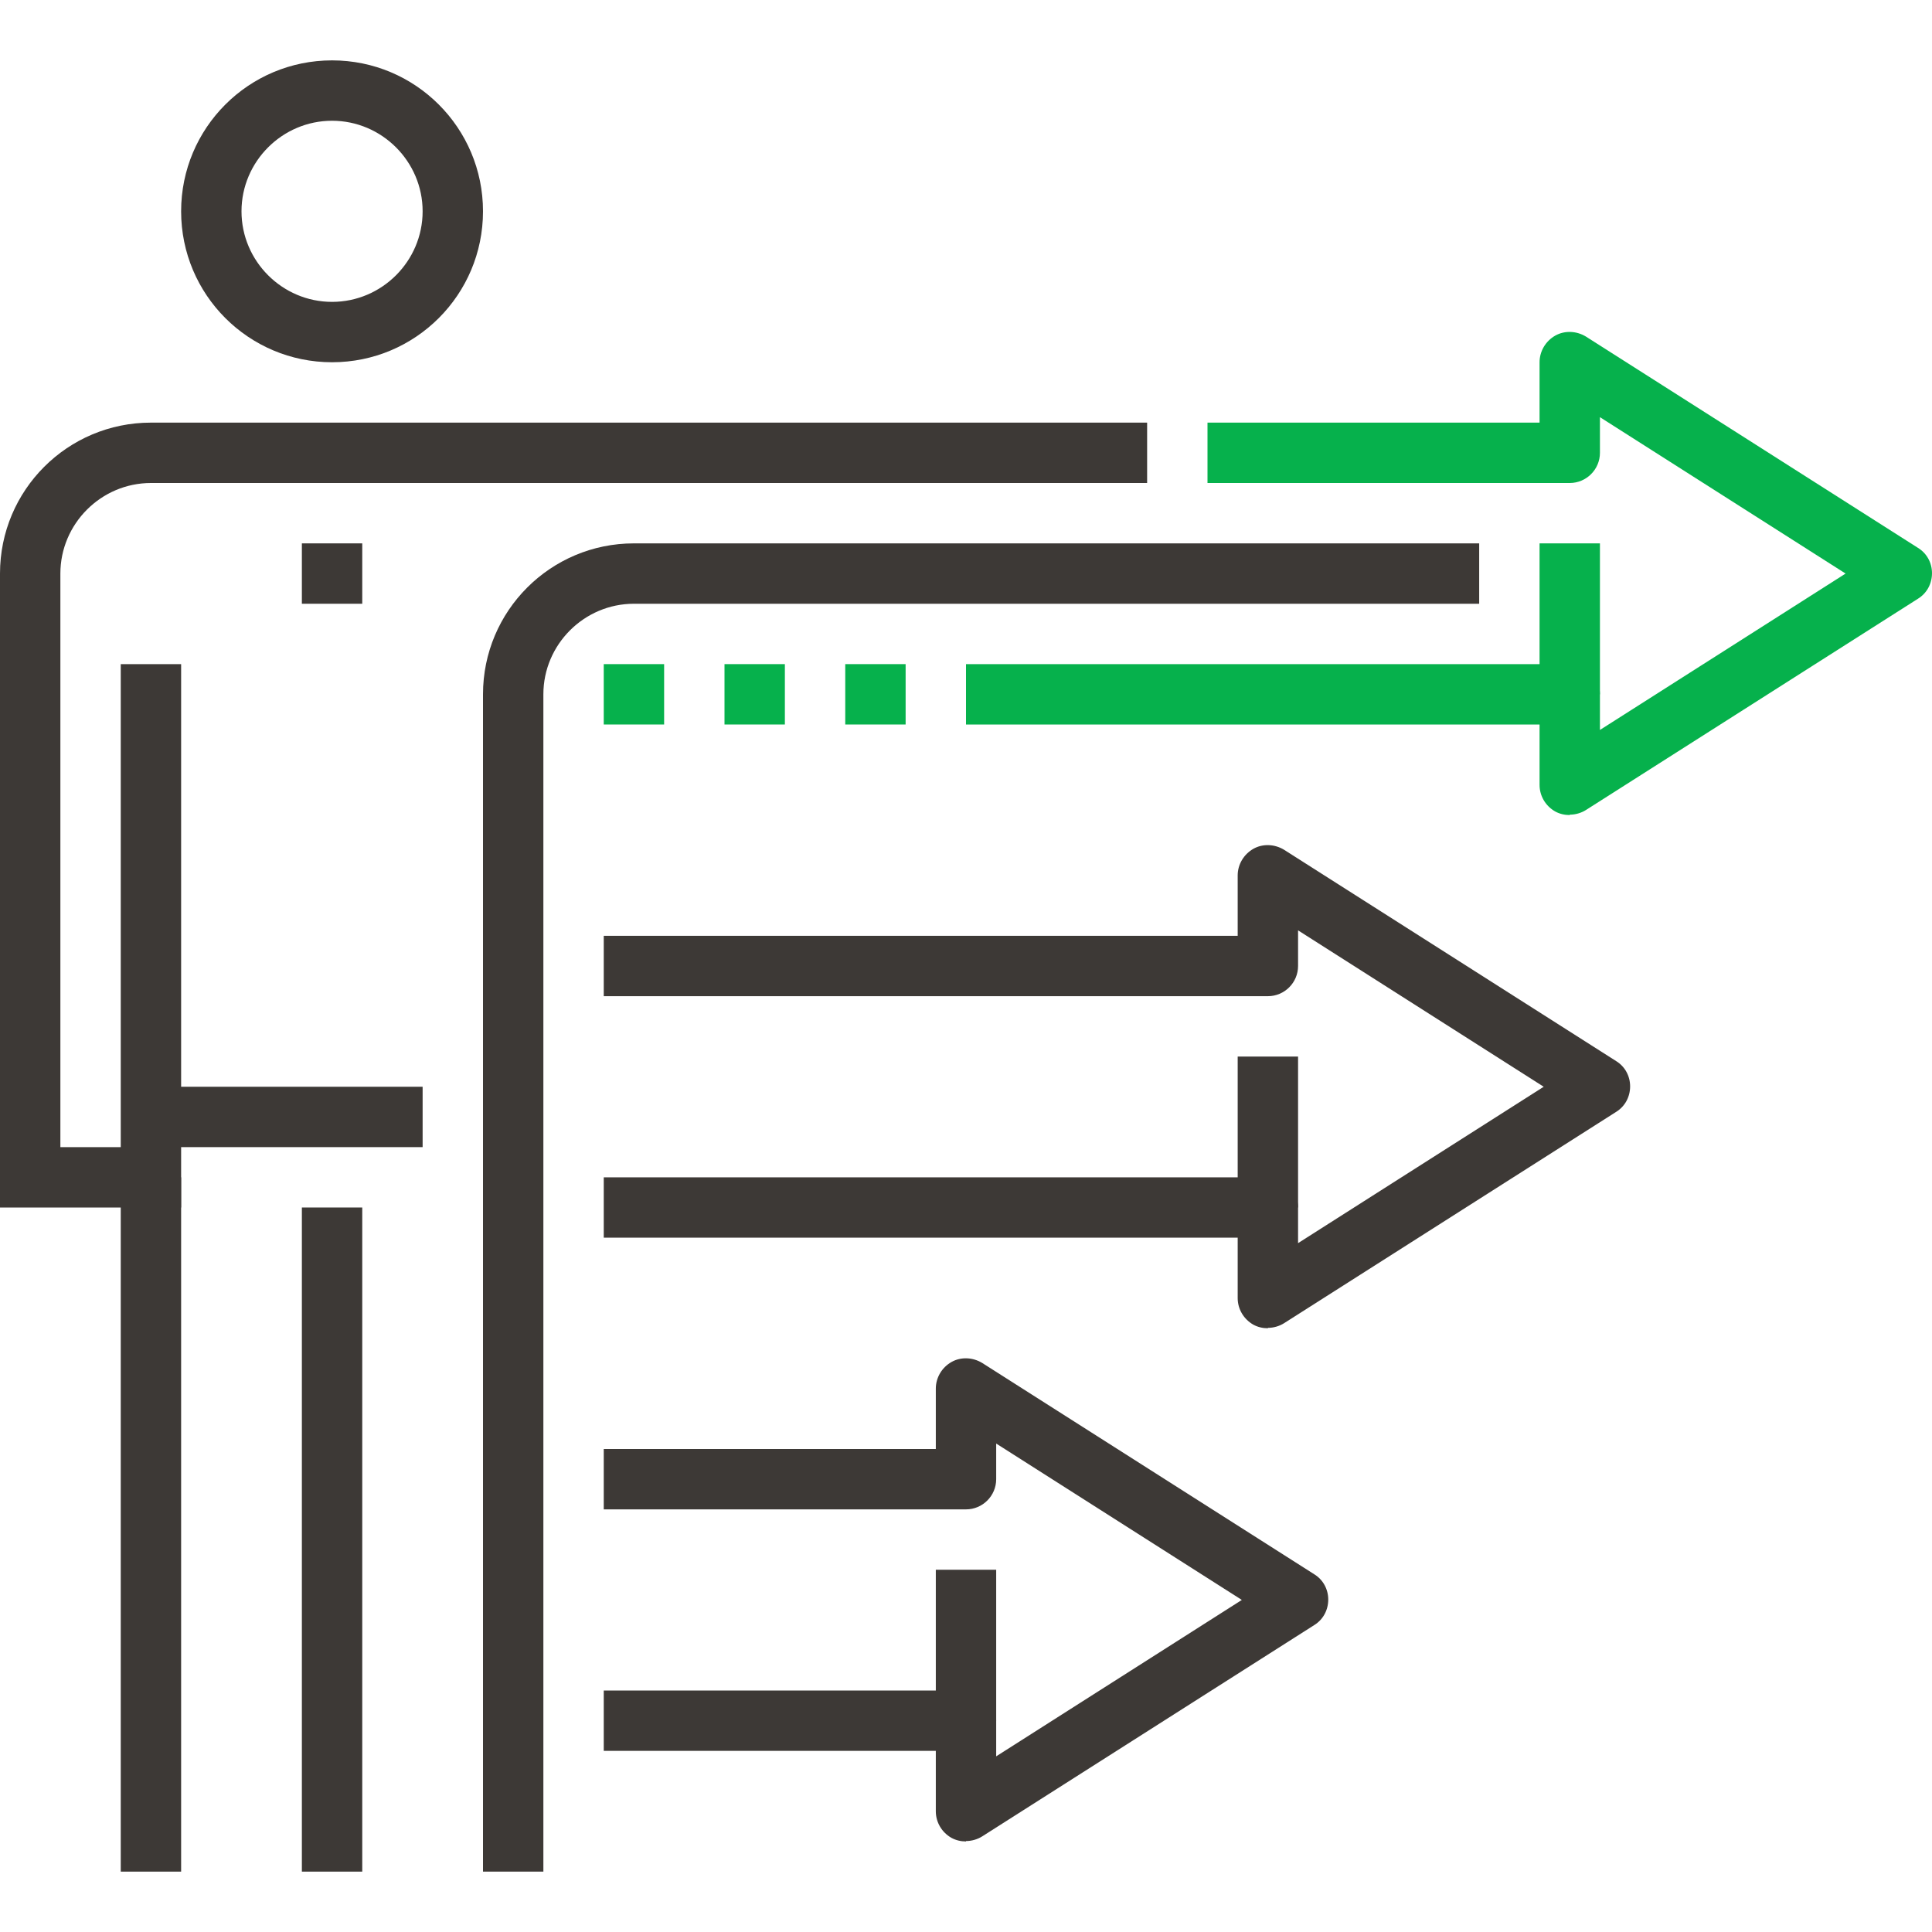
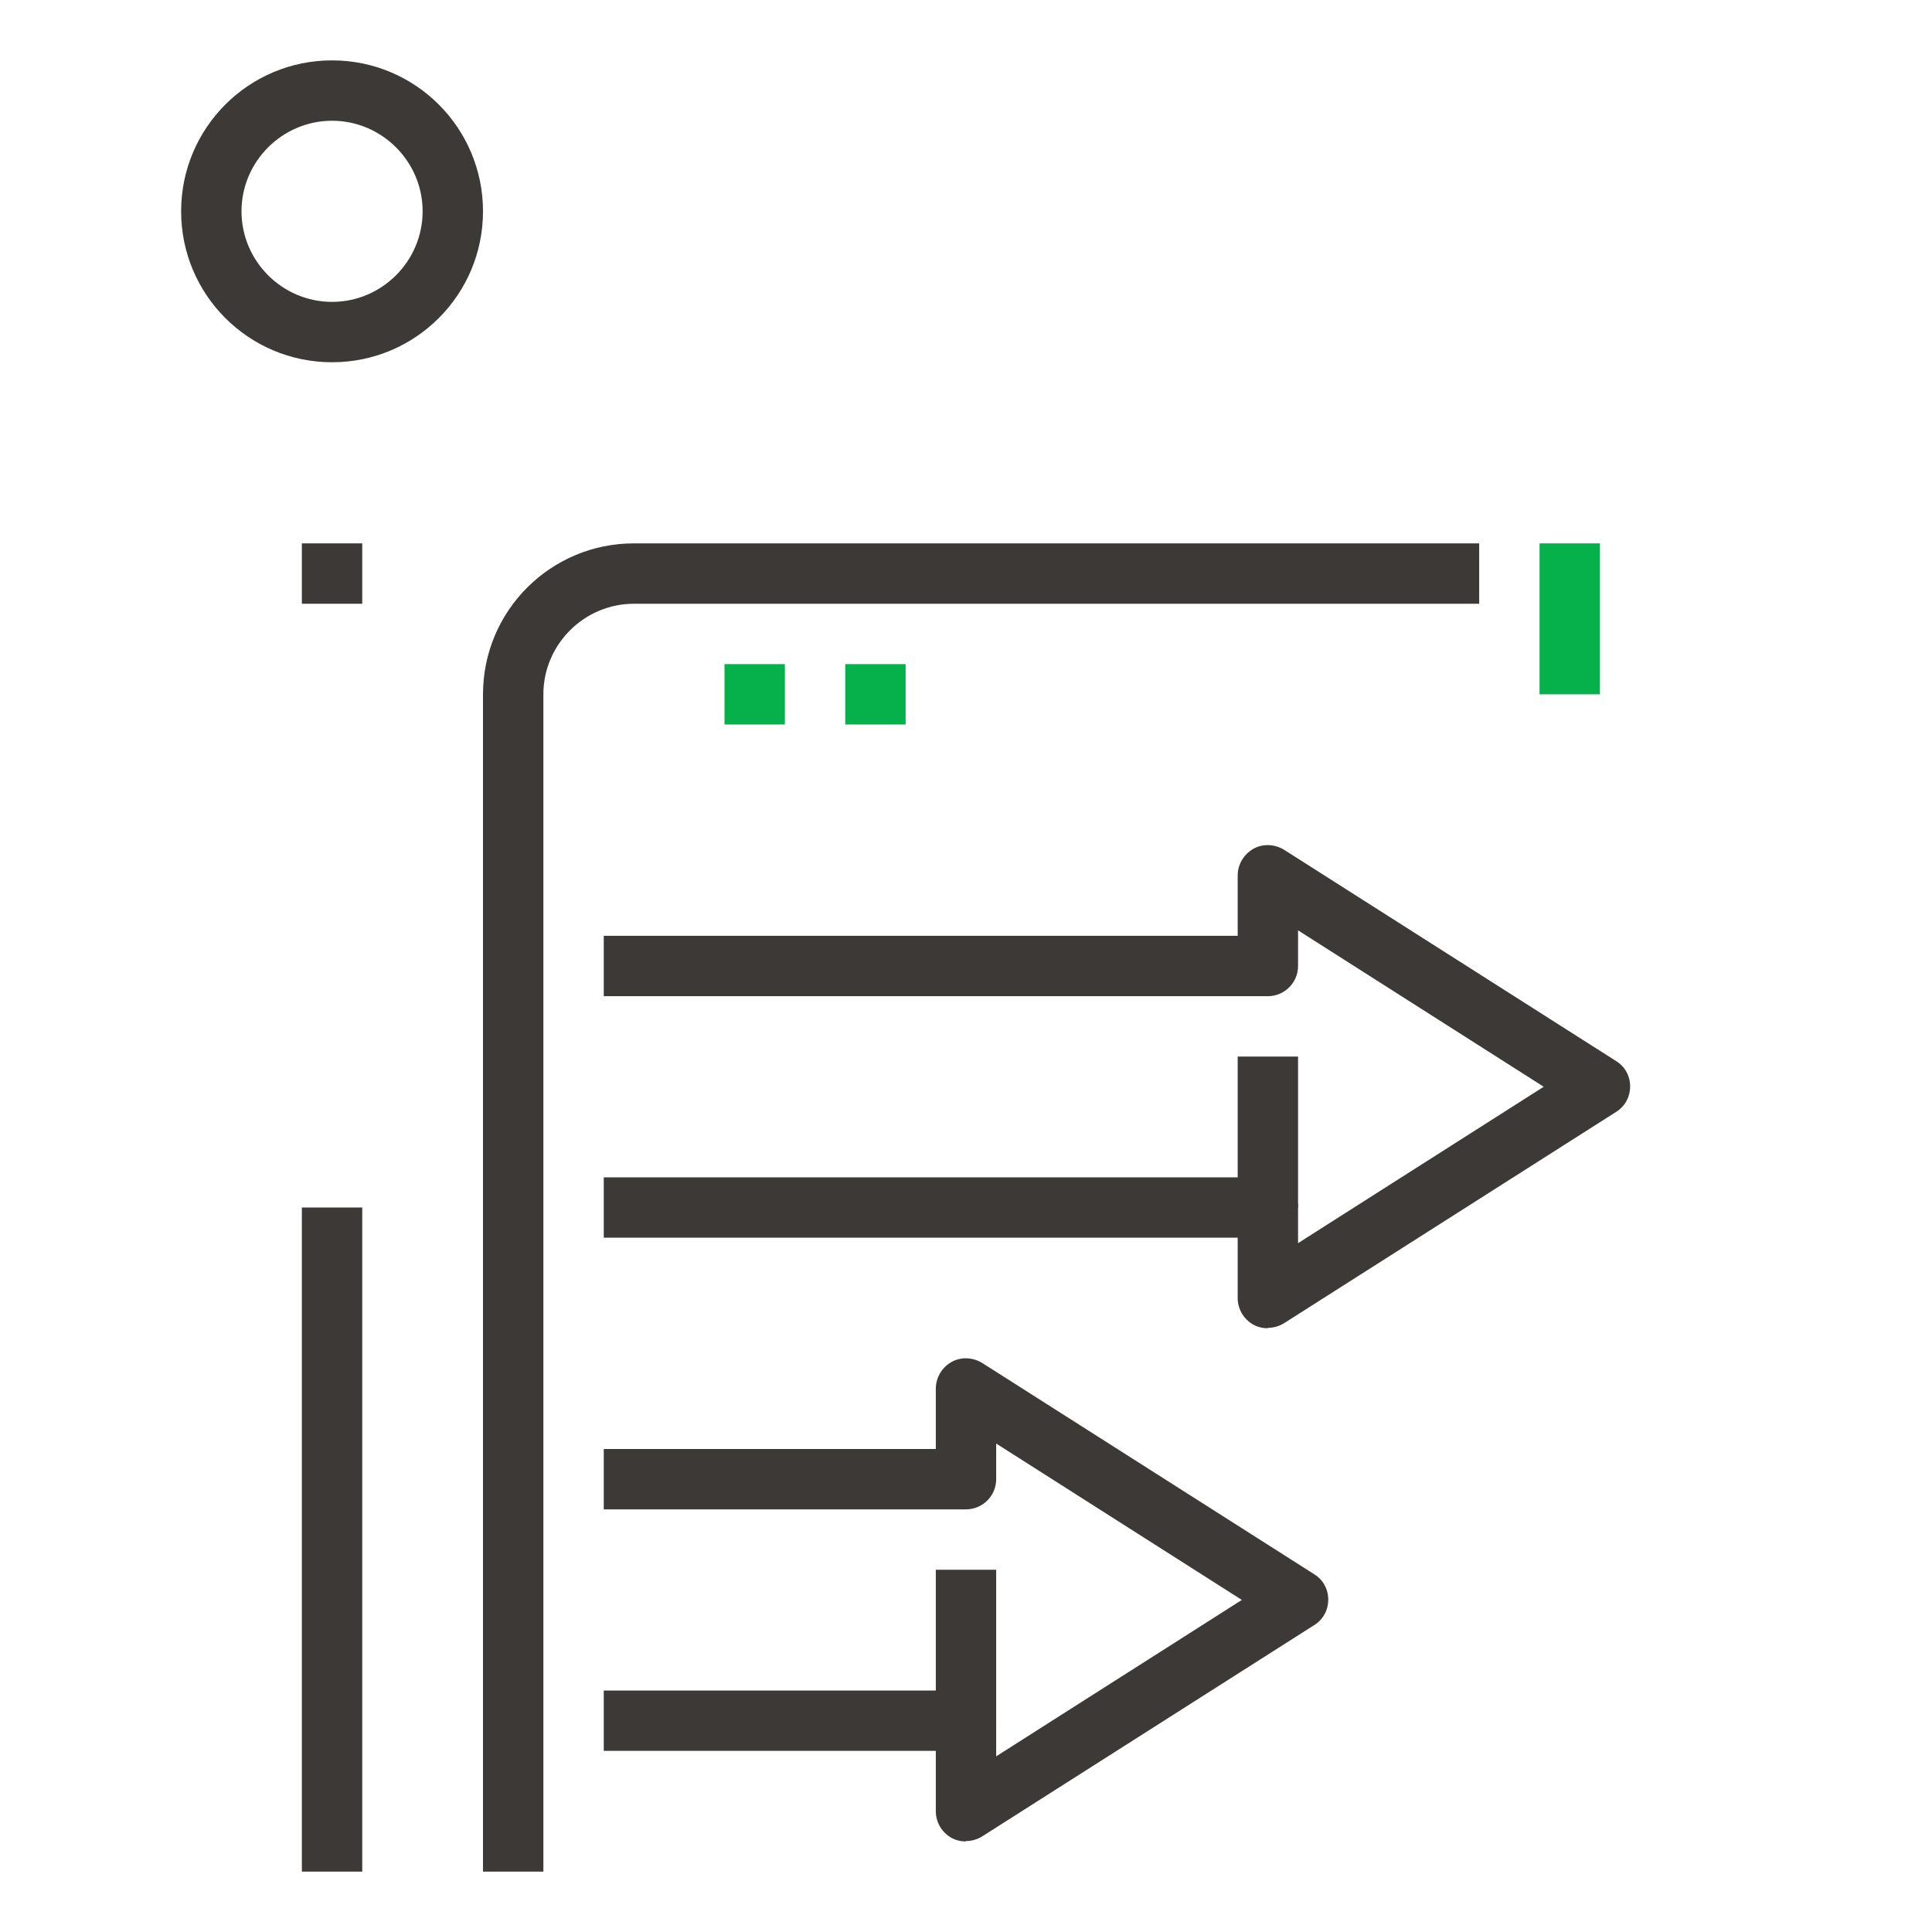
<svg xmlns="http://www.w3.org/2000/svg" width="40px" height="40px" viewBox="0 0 40 40" version="1.1">
  <g id="surface1">
-     <path style=" stroke:none;fill-rule:nonzero;fill:rgb(2.353%,69.412%,29.804%);fill-opacity:1;" d="M 32.5 16.875 C 32.395 16.875 32.293 16.852 32.199 16.801 C 32 16.688 31.875 16.48 31.875 16.25 L 31.875 15 L 20 15 L 20 13.75 L 32.5 13.75 C 32.844 13.75 33.125 14.031 33.125 14.375 L 33.125 15.113 L 38.211 11.875 L 33.125 8.637 L 33.125 9.375 C 33.125 9.719 32.844 10 32.5 10 L 25 10 L 25 8.75 L 31.875 8.75 L 31.875 7.5 C 31.875 7.273 32 7.062 32.199 6.949 C 32.398 6.836 32.645 6.852 32.836 6.969 L 39.711 11.344 C 39.895 11.457 40 11.656 40 11.867 C 40 12.082 39.895 12.281 39.711 12.395 L 32.836 16.77 C 32.738 16.832 32.617 16.867 32.5 16.867 Z M 32.5 16.875 " />
    <path style=" stroke:none;fill-rule:nonzero;fill:rgb(23.922%,22.353%,21.176%);fill-opacity:1;" d="M 6.25 25 L 7.5 25 L 7.5 38.75 L 6.25 38.75 Z M 6.25 25 " />
    <path style=" stroke:none;fill-rule:nonzero;fill:rgb(23.922%,22.353%,21.176%);fill-opacity:1;" d="M 6.25 11.25 L 7.5 11.25 L 7.5 12.5 L 6.25 12.5 Z M 6.25 11.25 " />
-     <path style=" stroke:none;fill-rule:nonzero;fill:rgb(23.922%,22.353%,21.176%);fill-opacity:1;" d="M 3.125 22.5 L 8.75 22.5 L 8.75 23.75 L 3.125 23.75 Z M 3.125 22.5 " />
-     <path style=" stroke:none;fill-rule:nonzero;fill:rgb(23.922%,22.353%,21.176%);fill-opacity:1;" d="M 2.5 24.375 L 3.75 24.375 L 3.75 38.75 L 2.5 38.75 Z M 2.5 24.375 " />
-     <path style=" stroke:none;fill-rule:nonzero;fill:rgb(23.922%,22.353%,21.176%);fill-opacity:1;" d="M 3.75 25 L 0 25 L 0 11.875 C 0 10.148 1.398 8.75 3.125 8.75 L 23.75 8.75 L 23.75 10 L 3.125 10 C 2.094 10 1.25 10.844 1.25 11.875 L 1.25 23.75 L 2.5 23.75 L 2.5 13.75 L 3.75 13.75 Z M 3.75 25 " />
    <path style=" stroke:none;fill-rule:nonzero;fill:rgb(23.922%,22.353%,21.176%);fill-opacity:1;" d="M 11.25 38.75 L 10 38.75 L 10 14.375 C 10 12.648 11.398 11.25 13.125 11.25 L 30.625 11.25 L 30.625 12.5 L 13.125 12.5 C 12.094 12.5 11.25 13.344 11.25 14.375 Z M 11.25 38.75 " />
    <path style=" stroke:none;fill-rule:nonzero;fill:rgb(23.922%,22.353%,21.176%);fill-opacity:1;" d="M 6.875 7.5 C 5.148 7.5 3.75 6.102 3.75 4.375 C 3.75 2.648 5.148 1.25 6.875 1.25 C 8.602 1.25 10 2.648 10 4.375 C 10 6.102 8.602 7.5 6.875 7.5 Z M 6.875 2.5 C 5.844 2.5 5 3.344 5 4.375 C 5 5.406 5.844 6.25 6.875 6.25 C 7.906 6.25 8.75 5.406 8.75 4.375 C 8.75 3.344 7.906 2.5 6.875 2.5 Z M 6.875 2.5 " />
    <path style=" stroke:none;fill-rule:nonzero;fill:rgb(2.353%,69.412%,29.804%);fill-opacity:1;" d="M 31.875 11.25 L 33.125 11.25 L 33.125 14.375 L 31.875 14.375 Z M 31.875 11.25 " />
    <path style=" stroke:none;fill-rule:nonzero;fill:rgb(23.922%,22.353%,21.176%);fill-opacity:1;" d="M 26.25 27.5 C 26.145 27.5 26.043 27.477 25.949 27.426 C 25.75 27.312 25.625 27.105 25.625 26.875 L 25.625 25.625 L 12.5 25.625 L 12.5 24.375 L 26.25 24.375 C 26.594 24.375 26.875 24.656 26.875 25 L 26.875 25.738 L 31.961 22.5 L 26.875 19.262 L 26.875 20 C 26.875 20.344 26.594 20.625 26.25 20.625 L 12.5 20.625 L 12.5 19.375 L 25.625 19.375 L 25.625 18.125 C 25.625 17.898 25.75 17.688 25.949 17.574 C 26.148 17.461 26.395 17.477 26.586 17.594 L 33.461 21.969 C 33.645 22.082 33.75 22.281 33.75 22.492 C 33.75 22.707 33.645 22.906 33.461 23.02 L 26.586 27.395 C 26.488 27.457 26.367 27.492 26.25 27.492 Z M 26.25 27.5 " />
    <path style=" stroke:none;fill-rule:nonzero;fill:rgb(23.922%,22.353%,21.176%);fill-opacity:1;" d="M 25.625 21.875 L 26.875 21.875 L 26.875 25 L 25.625 25 Z M 25.625 21.875 " />
    <path style=" stroke:none;fill-rule:nonzero;fill:rgb(23.922%,22.353%,21.176%);fill-opacity:1;" d="M 20 38.125 C 19.895 38.125 19.793 38.102 19.699 38.051 C 19.5 37.938 19.375 37.73 19.375 37.5 L 19.375 36.25 L 12.5 36.25 L 12.5 35 L 20 35 C 20.344 35 20.625 35.281 20.625 35.625 L 20.625 36.363 L 25.711 33.125 L 20.625 29.887 L 20.625 30.625 C 20.625 30.969 20.344 31.25 20 31.25 L 12.5 31.25 L 12.5 30 L 19.375 30 L 19.375 28.75 C 19.375 28.523 19.5 28.312 19.699 28.199 C 19.898 28.086 20.145 28.102 20.336 28.219 L 27.211 32.594 C 27.395 32.707 27.5 32.906 27.5 33.117 C 27.5 33.332 27.395 33.531 27.211 33.645 L 20.336 38.02 C 20.238 38.082 20.117 38.117 20 38.117 Z M 20 38.125 " />
    <path style=" stroke:none;fill-rule:nonzero;fill:rgb(23.922%,22.353%,21.176%);fill-opacity:1;" d="M 19.375 32.5 L 20.625 32.5 L 20.625 35.625 L 19.375 35.625 Z M 19.375 32.5 " />
-     <path style=" stroke:none;fill-rule:nonzero;fill:rgb(2.353%,69.412%,29.804%);fill-opacity:1;" d="M 12.5 13.75 L 13.75 13.75 L 13.75 15 L 12.5 15 Z M 12.5 13.75 " />
    <path style=" stroke:none;fill-rule:nonzero;fill:rgb(2.353%,69.412%,29.804%);fill-opacity:1;" d="M 15 13.75 L 16.25 13.75 L 16.25 15 L 15 15 Z M 15 13.75 " />
    <path style=" stroke:none;fill-rule:nonzero;fill:rgb(2.353%,69.412%,29.804%);fill-opacity:1;" d="M 17.5 13.75 L 18.75 13.75 L 18.75 15 L 17.5 15 Z M 17.5 13.75 " />
  </g>
</svg>